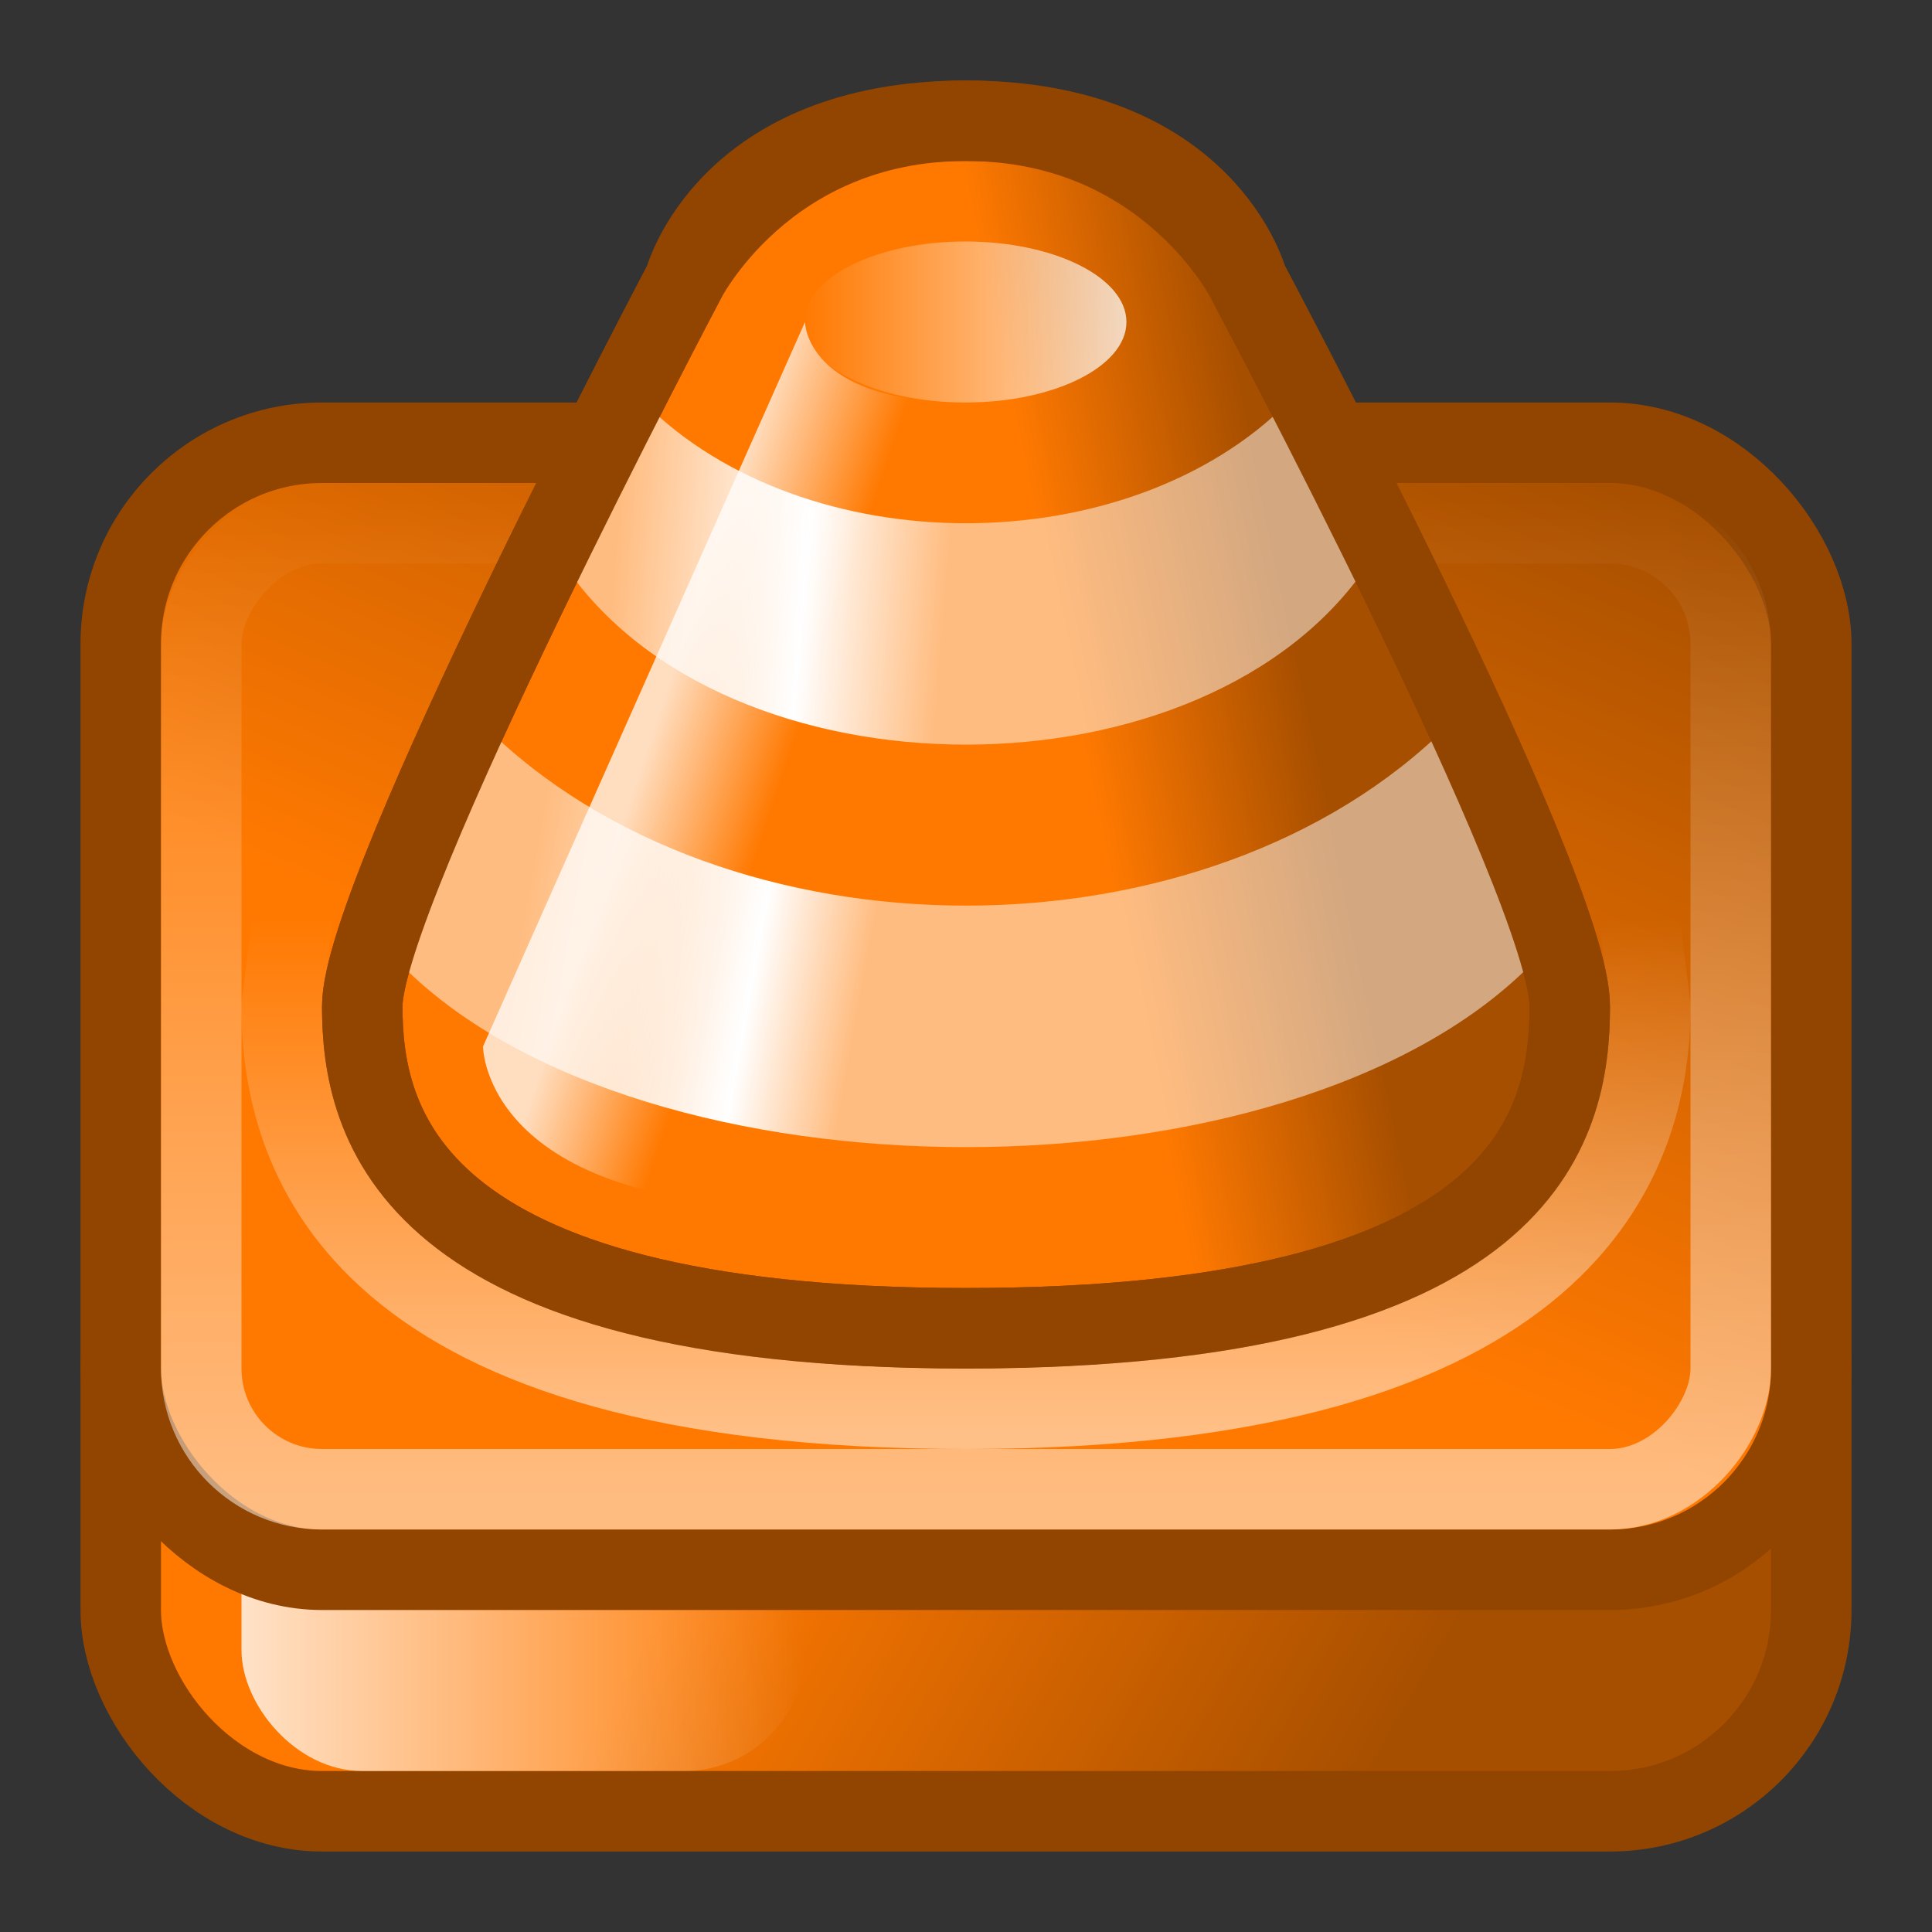
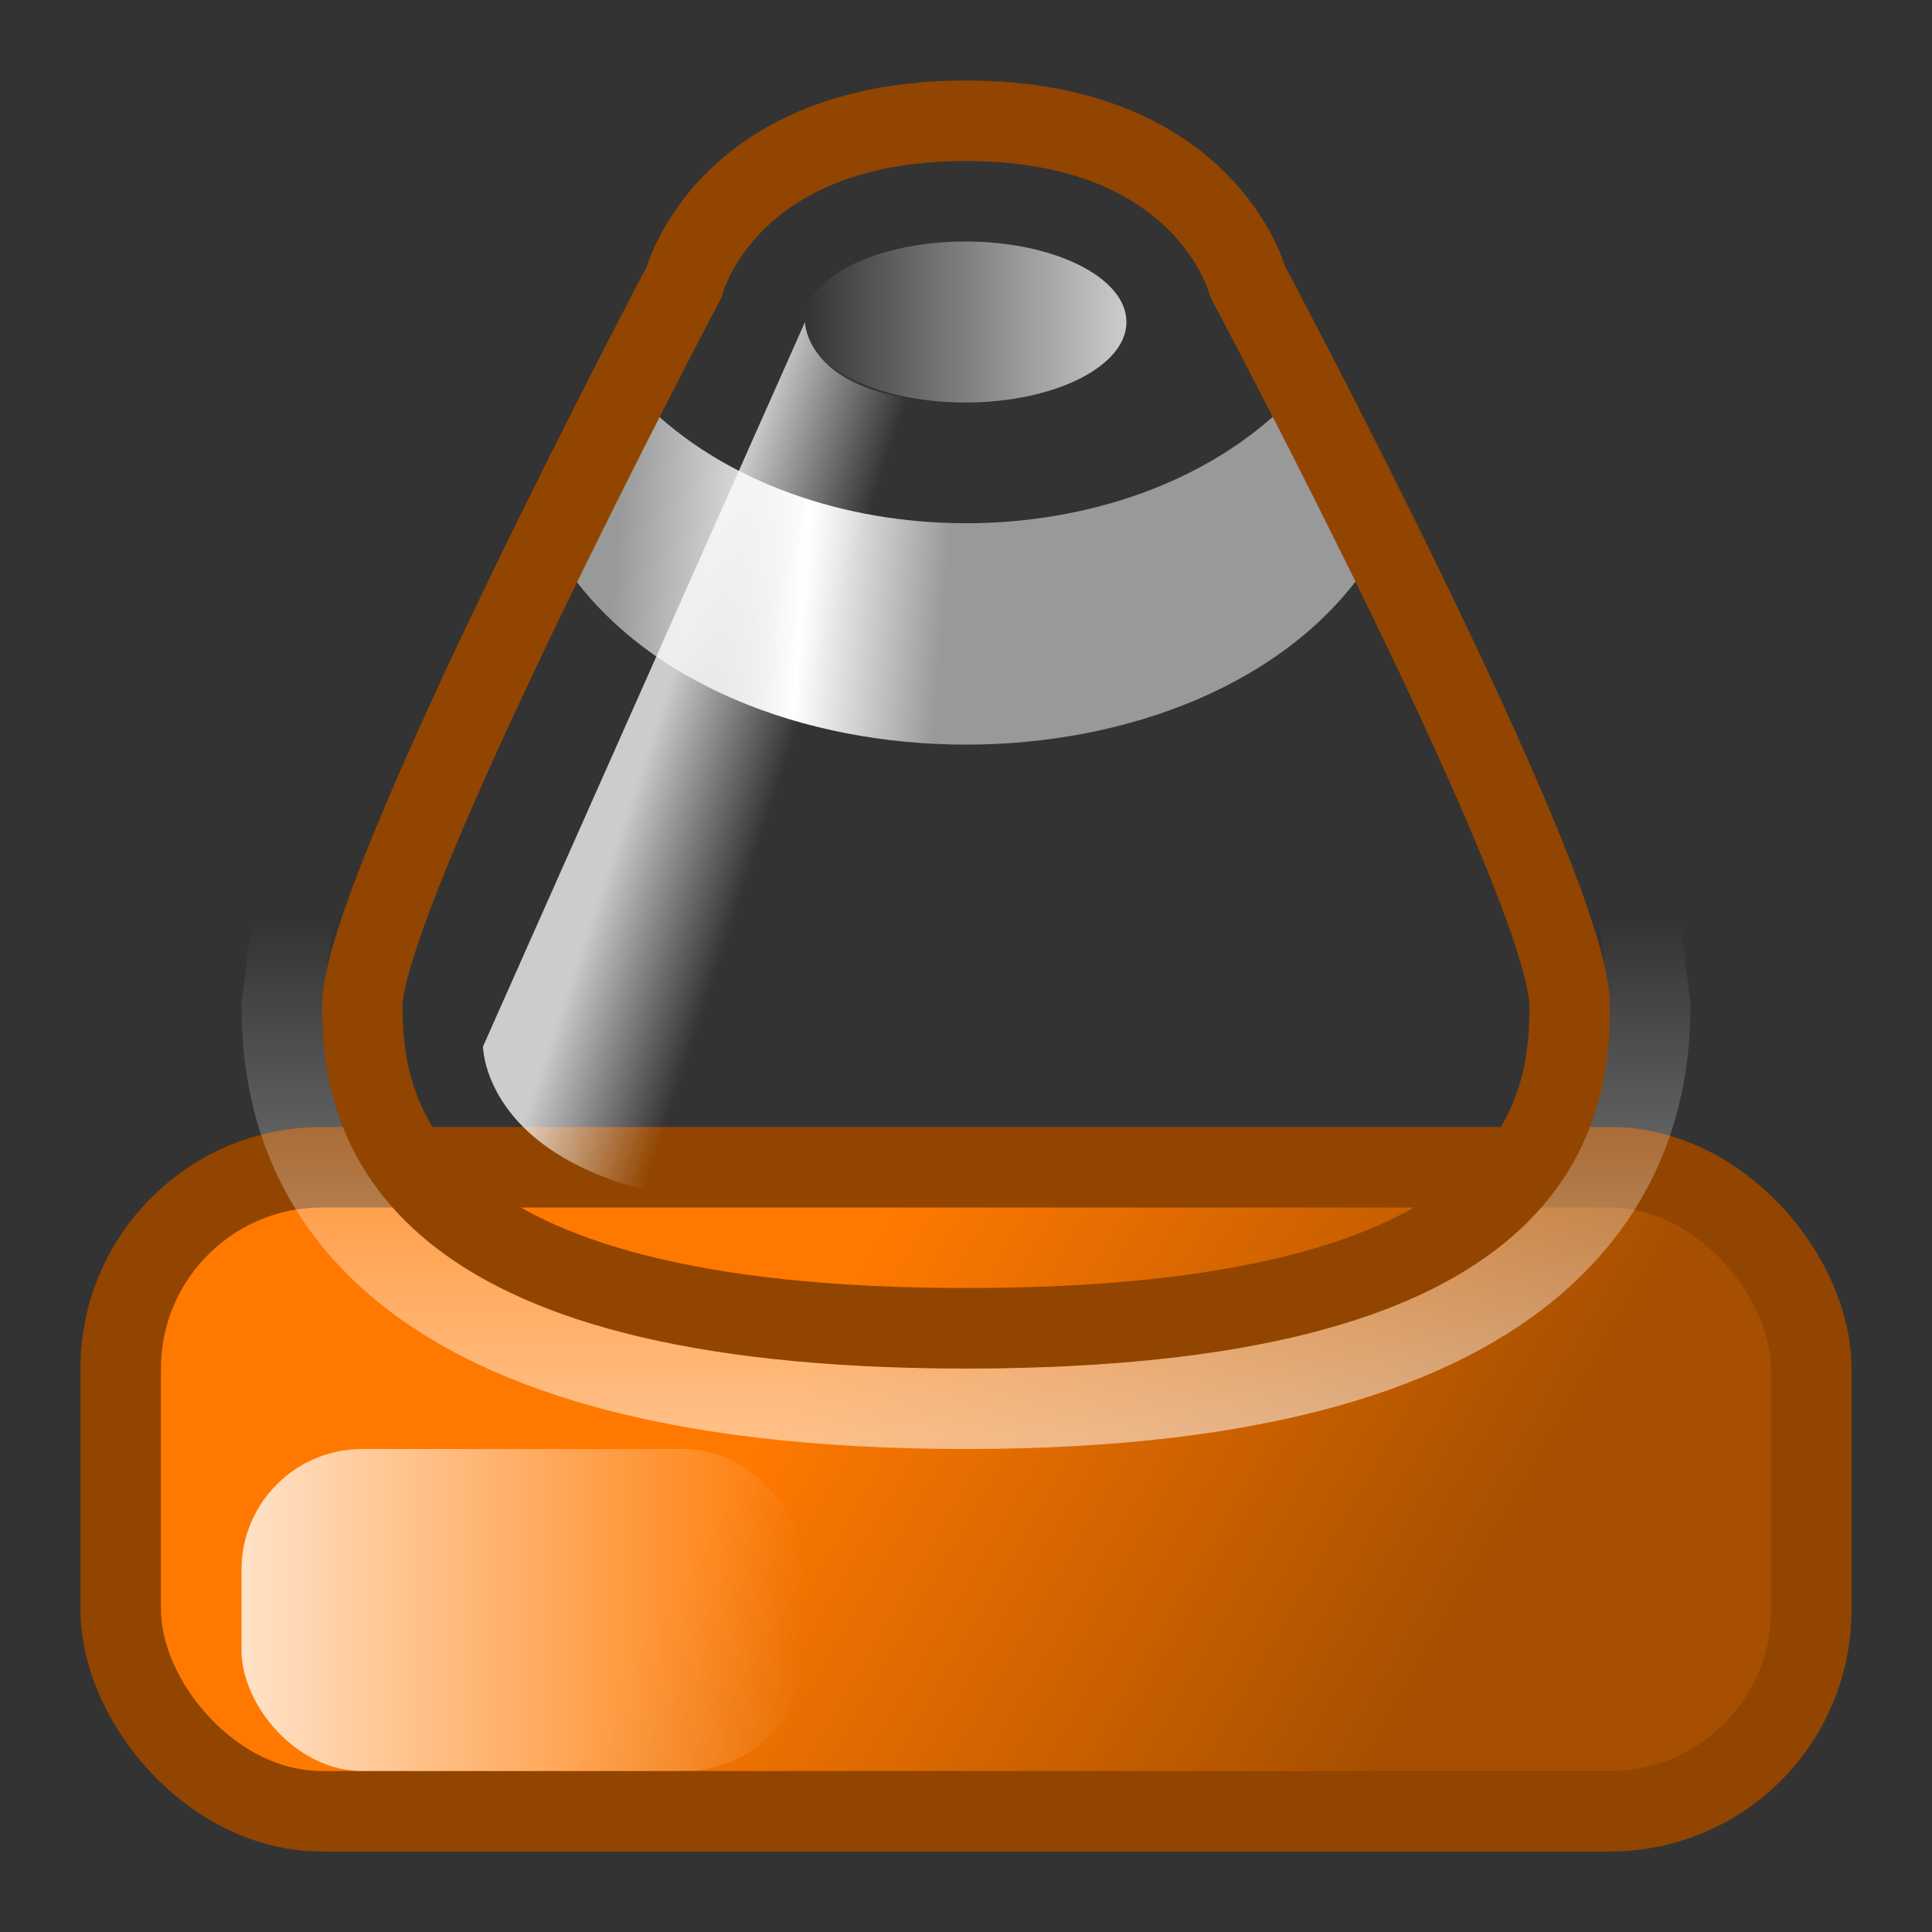
<svg xmlns="http://www.w3.org/2000/svg" xmlns:ns1="http://www.inkscape.org/namespaces/inkscape" xmlns:ns2="http://sodipodi.sourceforge.net/DTD/sodipodi-0.dtd" xmlns:xlink="http://www.w3.org/1999/xlink" width="24" height="24" id="svg4700" version="1.1" ns1:version="0.48.4 r9939" ns2:docname="vlc24.svg">
  <rect width="100%" height="100%" fill="#333333" stroke="none" />
  <defs id="defs4702">
    <linearGradient id="linearGradient4488">
      <stop style="stop-color:white;stop-opacity:0.529;" offset="0" id="stop4490" />
      <stop style="stop-color:white;stop-opacity:0;" offset="1" id="stop4492" />
    </linearGradient>
    <linearGradient id="linearGradient4466">
      <stop style="stop-color:white;stop-opacity:0.784;" offset="0" id="stop4468" />
      <stop style="stop-color:white;stop-opacity:0;" offset="1" id="stop4470" />
    </linearGradient>
    <linearGradient id="linearGradient4419">
      <stop style="stop-color:white;stop-opacity:0.502;" offset="0" id="stop4421" />
      <stop id="stop4423" offset="0.25" style="stop-color:#ffffff;stop-opacity:1;" />
      <stop style="stop-color:white;stop-opacity:0.502;" offset="0.437" id="stop4425" />
      <stop style="stop-color:white;stop-opacity:0.502;" offset="1" id="stop4427" />
    </linearGradient>
    <linearGradient id="linearGradient4409">
      <stop style="stop-color:white;stop-opacity:0.502;" offset="0" id="stop4411" />
      <stop id="stop4413" offset="0.227" style="stop-color:#ffffff;stop-opacity:1;" />
      <stop style="stop-color:white;stop-opacity:0.502;" offset="0.333" id="stop4415" />
      <stop style="stop-color:white;stop-opacity:0.502;" offset="1" id="stop4417" />
    </linearGradient>
    <linearGradient id="linearGradient4388">
      <stop style="stop-color:#ff7901;stop-opacity:1;" offset="0" id="stop4390" />
      <stop style="stop-color:#a74f00;stop-opacity:1;" offset="1" id="stop4392" />
    </linearGradient>
    <linearGradient ns1:collect="always" id="linearGradient4345">
      <stop style="stop-color:white;stop-opacity:1;" offset="0" id="stop4347" />
      <stop style="stop-color:white;stop-opacity:0;" offset="1" id="stop4349" />
    </linearGradient>
    <linearGradient id="linearGradient4517">
      <stop style="stop-color:white;stop-opacity:0.502;" offset="0" id="stop4519" />
      <stop style="stop-color:#ffffff;stop-opacity:0;" offset="1" id="stop4521" />
    </linearGradient>
    <filter id="filter3174" color-interpolation-filters="sRGB">
      <feGaussianBlur stdDeviation="1.71" id="feGaussianBlur3176" />
    </filter>
    <linearGradient gradientTransform="scale(1.006,0.994)" gradientUnits="userSpaceOnUse" id="ButtonShadow" y2="7.017" x2="45.448" y1="92.54" x1="45.448">
      <stop offset="0" style="stop-color:#000000;stop-opacity:1" id="stop3750" />
      <stop offset="1" style="stop-color:#000000;stop-opacity:0.588" id="stop3752" />
    </linearGradient>
    <linearGradient ns1:collect="always" xlink:href="#linearGradient4517" id="linearGradient4523" x1="22.44" y1="4.894" x2="22.44" y2="38.217" gradientUnits="userSpaceOnUse" gradientTransform="matrix(0.513,0,0,0.375,-0.321,-44.527)" />
    <linearGradient ns1:collect="always" xlink:href="#linearGradient4409" id="linearGradient3397-8" gradientUnits="userSpaceOnUse" gradientTransform="matrix(0.42,0,0,0.311,22.771,29.079)" x1="-39.561" y1="26.66" x2="-8.984" y2="30.772" />
    <linearGradient ns1:collect="always" xlink:href="#linearGradient4419" id="linearGradient4322" gradientUnits="userSpaceOnUse" gradientTransform="matrix(0.423,0,0,0.316,22.567,27.072)" x1="-35.392" y1="14.324" x2="-13.154" y2="15.694" />
    <linearGradient ns1:collect="always" xlink:href="#linearGradient4345" id="linearGradient4351" x1="17" y1="19" x2="20" y2="20" gradientUnits="userSpaceOnUse" gradientTransform="matrix(0.538,0,0,0.539,-0.923,22.513)" />
    <linearGradient ns1:collect="always" xlink:href="#linearGradient4345-3" id="linearGradient4351-4" x1="22" y1="6" x2="28" y2="6" gradientUnits="userSpaceOnUse" />
    <linearGradient ns1:collect="always" id="linearGradient4345-3">
      <stop style="stop-color:white;stop-opacity:1;" offset="0" id="stop4347-4" />
      <stop style="stop-color:white;stop-opacity:0;" offset="1" id="stop4349-7" />
    </linearGradient>
    <linearGradient ns1:collect="always" xlink:href="#linearGradient4388" id="linearGradient4394" x1="20.286" y1="28.615" x2="25.857" y2="12.462" gradientUnits="userSpaceOnUse" gradientTransform="matrix(0.538,0,0,0.667,-0.923,18.5)" />
    <linearGradient ns1:collect="always" xlink:href="#linearGradient4388-2" id="linearGradient4394-3" x1="18" y1="37" x2="32" y2="45" gradientUnits="userSpaceOnUse" gradientTransform="matrix(0.538,0,0,0.533,-0.923,23.3)" />
    <linearGradient id="linearGradient4388-2">
      <stop style="stop-color:#ff7901;stop-opacity:1;" offset="0" id="stop4390-7" />
      <stop style="stop-color:#a74f00;stop-opacity:1;" offset="1" id="stop4392-4" />
    </linearGradient>
    <linearGradient ns1:collect="always" xlink:href="#linearGradient4466" id="linearGradient4472" x1="6" y1="40.5" x2="26" y2="40.5" gradientUnits="userSpaceOnUse" gradientTransform="matrix(0.35,0,0,1.333,0.9,-10)" />
    <linearGradient ns1:collect="always" xlink:href="#linearGradient4488" id="linearGradient4494" x1="23" y1="35" x2="23" y2="24" gradientUnits="userSpaceOnUse" gradientTransform="matrix(0.586,0,0,0.581,-2.069,21.468)" />
    <linearGradient ns1:collect="always" xlink:href="#linearGradient4388-6" id="linearGradient4394-36" x1="27" y1="22" x2="32" y2="21" gradientUnits="userSpaceOnUse" gradientTransform="matrix(0.556,0,0,0.533,-1.333,22.633)" />
    <linearGradient id="linearGradient4388-6">
      <stop style="stop-color:#ff7901;stop-opacity:1;" offset="0" id="stop4390-6" />
      <stop style="stop-color:#a74f00;stop-opacity:1;" offset="1" id="stop4392-1" />
    </linearGradient>
  </defs>
  <ns2:namedview id="base" pagecolor="#ffffff" bordercolor="#666666" borderopacity="1.0" ns1:pageopacity="0.0" ns1:pageshadow="2" ns1:zoom="11.313708" ns1:cx="37.437305" ns1:cy="6.0196351" ns1:current-layer="layer1" showgrid="true" ns1:grid-bbox="true" ns1:document-units="px" ns1:window-width="1280" ns1:window-height="976" ns1:window-x="0" ns1:window-y="24" ns1:window-maximized="1" ns1:snap-to-guides="false" ns1:snap-grids="true" ns1:snap-bbox="true" showguides="true" ns1:guide-bbox="true">
    <ns1:grid type="xygrid" id="grid1021" empspacing="5" visible="true" enabled="true" snapvisiblegridlinesonly="true" />
  </ns2:namedview>
  <g id="layer1" ns1:label="Layer 1" ns1:groupmode="layer" transform="translate(0,-24)">
    <rect width="21" height="8" ry="2.5" x="1.5" y="38.5" id="rect3864" style="color:black;fill:url(#linearGradient4394-3);fill-opacity:1;fill-rule:nonzero;stroke:#924500;stroke-width:1;stroke-linecap:butt;stroke-linejoin:miter;stroke-miterlimit:4;stroke-opacity:1;stroke-dasharray:none;stroke-dashoffset:0;marker:none;visibility:visible;display:inline;overflow:visible;enable-background:accumulate" />
    <rect style="color:black;fill:url(#linearGradient4472);fill-opacity:1;fill-rule:nonzero;stroke:none;stroke-width:1;marker:none;visibility:visible;display:inline;overflow:visible;enable-background:accumulate" id="rect4462" width="7" height="4" x="3" y="42" ry="1.5" />
-     <rect style="color:black;fill:url(#linearGradient4394);fill-opacity:1;fill-rule:nonzero;stroke:#924500;stroke-width:1;stroke-linecap:butt;stroke-linejoin:miter;stroke-miterlimit:4;stroke-opacity:1;stroke-dasharray:none;stroke-dashoffset:0;marker:none;visibility:visible;display:inline;overflow:visible;enable-background:accumulate" id="rect3171" y="29.5" x="1.5" ry="2.5" height="14" width="21" />
    <g id="layer2" style="display:none" transform="translate(5.204,-179.688)">
-       <rect width="86" height="85" rx="6" ry="6" x="5" y="7" id="rect3745" style="opacity:0.9;fill:url(#ButtonShadow);fill-opacity:1;fill-rule:nonzero;stroke:none;filter:url(#filter3174)" />
-     </g>
+       </g>
    <g id="layer4" transform="translate(5.204,-179.688)" />
-     <rect width="19" height="12" ry="1.5" x="2.5" y="-42.5" id="rect4513" style="fill:none;stroke:url(#linearGradient4523);stroke-width:1;stroke-miterlimit:4;stroke-opacity:1;stroke-dasharray:none" transform="scale(1,-1)" />
    <g style="font-size:24.414px;font-style:normal;font-variant:normal;font-weight:bold;font-stretch:normal;text-align:start;line-height:125%;letter-spacing:0px;word-spacing:0px;writing-mode:lr-tb;text-anchor:start;fill:black;fill-opacity:1;stroke:none;font-family:Century Gothic;-inkscape-font-specification:Century Gothic Bold" id="text3835" transform="translate(-334.299,-954.635)" />
-     <path ns2:nodetypes="czczzzc" id="path4274" d="m 15.5,27.5 c 0,0 -0.987,-2 -3.5,-2 -2.513,0 -3.5,2 -3.5,2 0,0 -4,7.573 -4,9 0,1.427 0.523,4 7.5,4 6.977,0 7.5,-2.51 7.5,-4 0,-1.49 -4,-9 -4,-9 z" style="color:black;fill:url(#linearGradient4394-36);fill-opacity:1;fill-rule:nonzero;stroke:#924500;stroke-width:1;stroke-linecap:butt;stroke-linejoin:miter;stroke-miterlimit:4;stroke-opacity:1;stroke-dasharray:none;stroke-dashoffset:0;marker:none;visibility:visible;display:inline;overflow:visible;enable-background:accumulate" ns1:connector-curvature="0" />
    <path ns1:connector-curvature="0" style="color:black;fill:none;stroke:url(#linearGradient4494);stroke-width:1;stroke-miterlimit:4;stroke-opacity:1;stroke-dasharray:none;marker:none;visibility:visible;display:inline;overflow:visible;enable-background:accumulate" d="M 4,32.5 3.5,36.5 c 0,1.929 0.996,5 8.5,5 7.504,0 8.5,-3.133 8.5,-5 L 20,32.5 z" id="path4486" ns2:nodetypes="cczccc" />
-     <path style="color:black;fill:url(#linearGradient3397-8);fill-opacity:1;fill-rule:nonzero;stroke:none;stroke-width:0.858;marker:none;visibility:visible;display:inline;overflow:visible;enable-background:accumulate" d="m 6,33 c 3,3 9,3 12,0 l 1,3 C 16,39 8,39 5,36 z" id="rect4276" ns1:connector-curvature="0" ns2:nodetypes="ccccc" />
    <path ns2:nodetypes="ccccc" ns1:connector-curvature="0" id="path4279" d="m 8,29 c 2,2 6,2 8,0 l 1,2 c -2,3 -8,3 -10,0 z" style="color:black;fill:url(#linearGradient4322);fill-opacity:1;fill-rule:nonzero;stroke:none;stroke-width:0.858;marker:none;visibility:visible;display:inline;overflow:visible;enable-background:accumulate" />
    <path style="opacity:0.75;color:black;fill:url(#linearGradient4351);fill-opacity:1;fill-rule:nonzero;stroke:none;stroke-width:1;marker:none;visibility:visible;display:inline;overflow:visible;enable-background:accumulate" d="m 10,28 c 0,0 0,1 2,1 L 10,39 C 6,39 6,37 6,37 z" id="rect4372" ns1:connector-curvature="0" ns2:nodetypes="ccccc" />
    <path ns2:type="arc" style="opacity:0.75;color:black;fill:url(#linearGradient4351-4);fill-opacity:1;fill-rule:nonzero;stroke:none;stroke-width:1.095;marker:none;visibility:visible;display:inline;overflow:visible;enable-background:accumulate" id="path4326" ns2:cx="25" ns2:cy="6" ns2:rx="3" ns2:ry="1" d="m 28,6 c 0,0.552 -1.343,1 -3,1 -1.657,0 -3,-0.448 -3,-1 0,-0.552 1.343,-1 3,-1 1.657,0 3,0.448 3,1 z" transform="matrix(-0.667,0,0,1,28.667,22)" />
    <path ns1:connector-curvature="0" style="color:black;fill:none;stroke:#924500;stroke-width:1;stroke-linecap:butt;stroke-linejoin:miter;stroke-miterlimit:4;stroke-opacity:1;stroke-dasharray:none;stroke-dashoffset:0;marker:none;visibility:visible;display:inline;overflow:visible;enable-background:accumulate" d="m 15.5,27.5 c 0,0 -0.518,-2 -3.5,-2 -2.982,0 -3.5,2 -3.5,2 0,0 -4,7.573 -4,9 0,1.427 0.523,4 7.5,4 6.977,0 7.5,-2.51 7.5,-4 0,-1.49 -4,-9 -4,-9 z" id="path3831" ns2:nodetypes="czczzzc" />
  </g>
</svg>